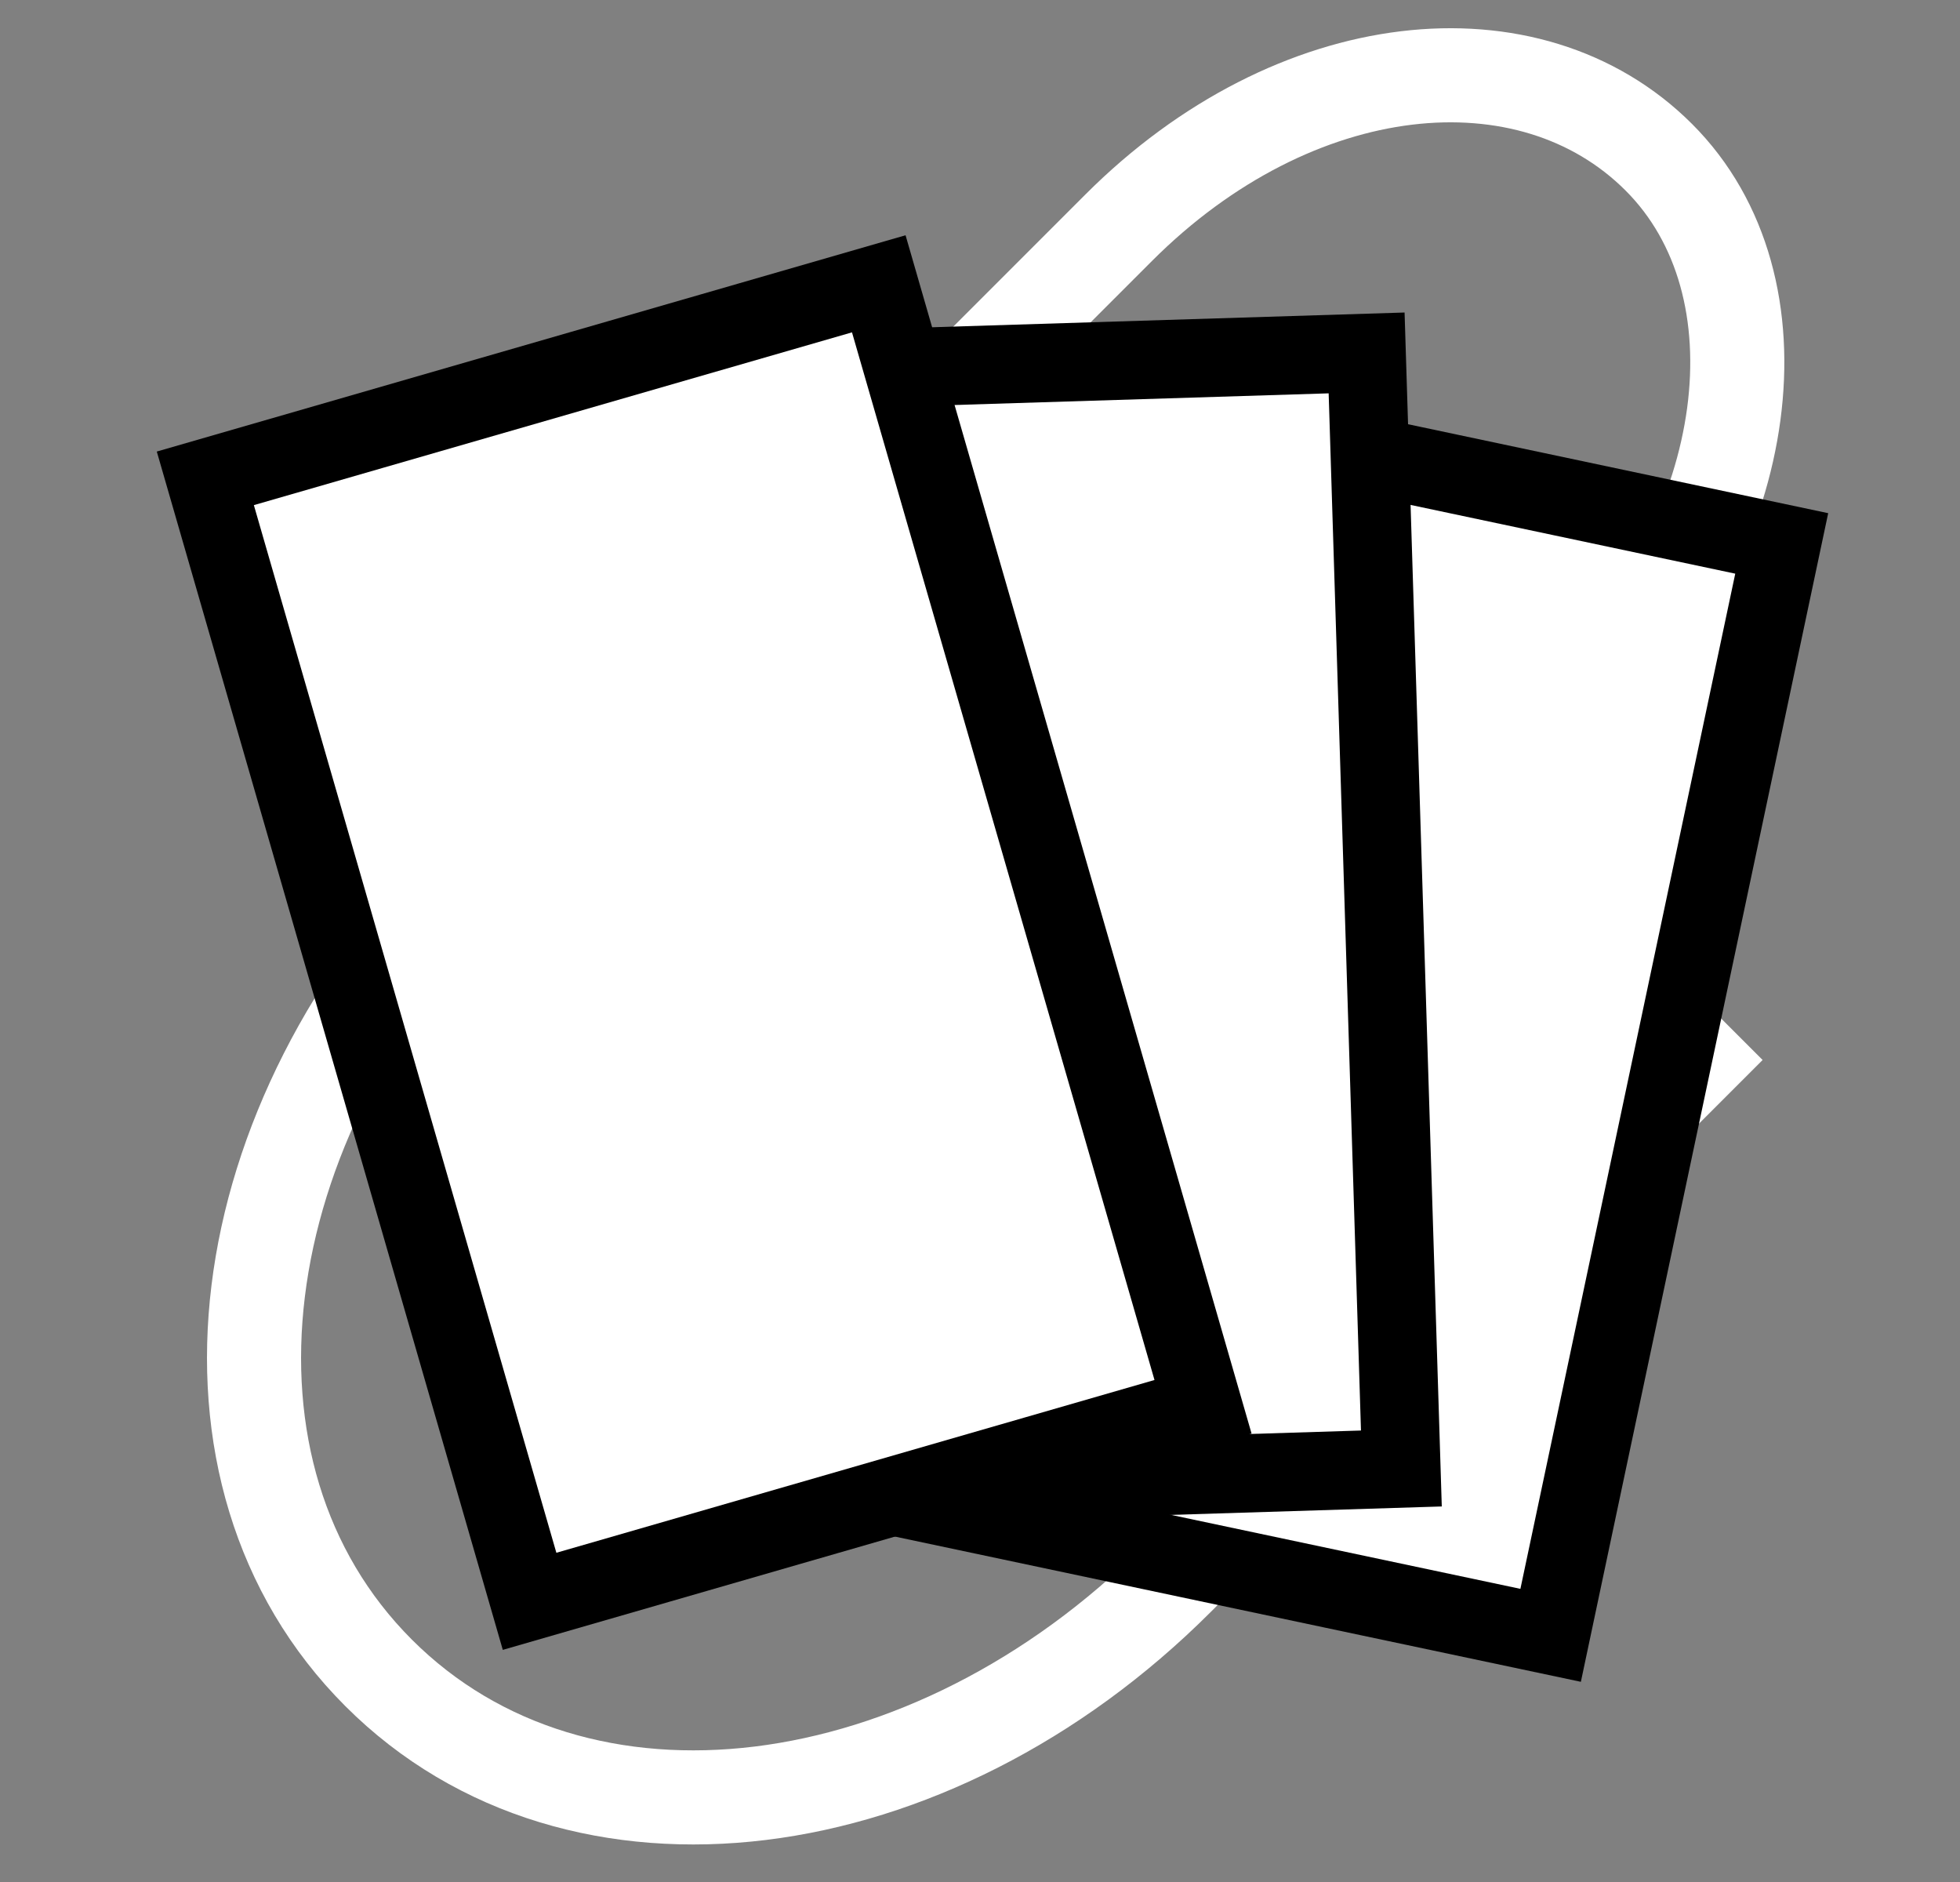
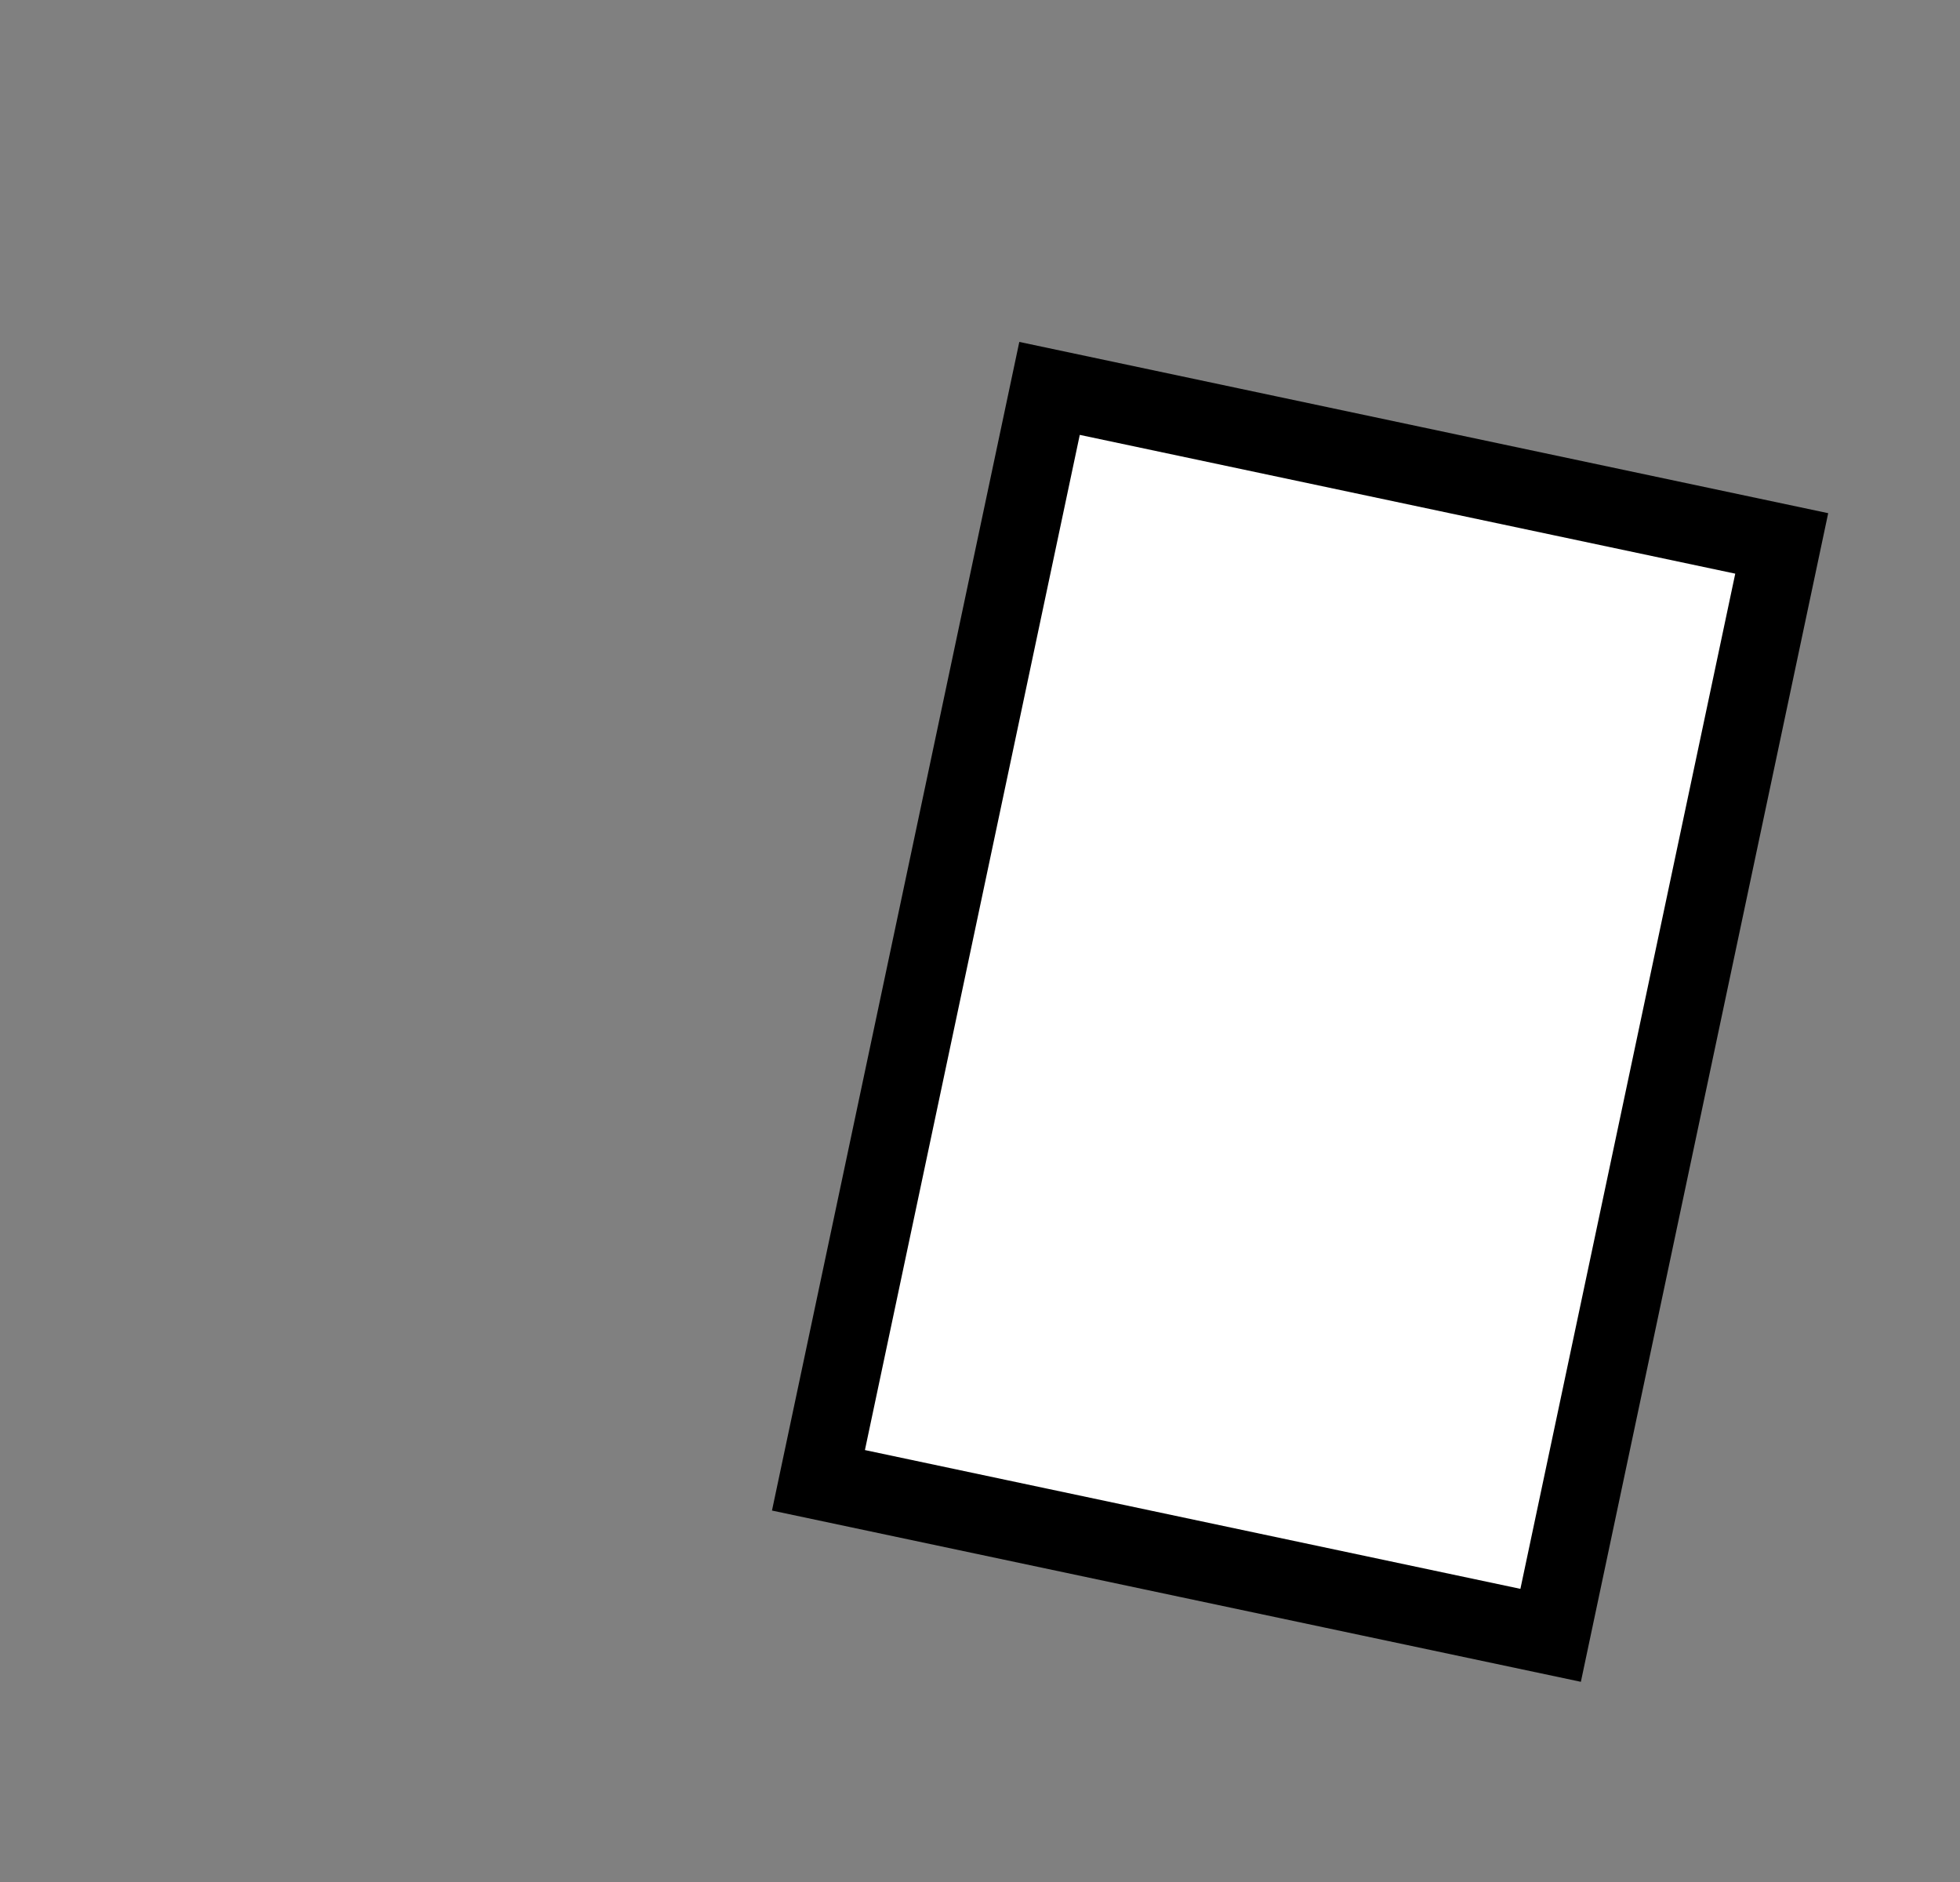
<svg xmlns="http://www.w3.org/2000/svg" width="25" height="24" viewBox="0 0 25 24" fill="none">
  <rect x="0" y="0" width="25" height="24" fill="#808080" stroke="none" />
-   <path d="M16.964 6.201L8.874 14.291C7.825 15.34 7.675 16.988 8.424 17.737C9.174 18.486 10.822 18.336 11.87 17.288L20.26 8.898C22.358 6.8 22.807 3.654 21.159 2.006C19.511 0.358 16.515 0.657 14.268 2.905L6.027 11.145C2.881 14.291 2.282 18.786 4.829 21.333C7.376 23.88 11.87 23.28 15.017 20.134L22.058 13.093" stroke="white" stroke-width="1.2" stroke-miterlimit="10" />
  <rect x="13.387" y="4.953" width="9.546" height="14.233" transform="rotate(11.952 13.387 4.953)" fill="white" stroke="black" />
-   <rect x="7.89" y="4.798" width="9.546" height="14.233" transform="rotate(-1.785 7.89 4.798)" fill="white" stroke="black" />
-   <rect x="2.619" y="6.1" width="8.941" height="14.906" transform="rotate(-16.109 2.619 6.1)" fill="white" stroke="black" />
</svg>